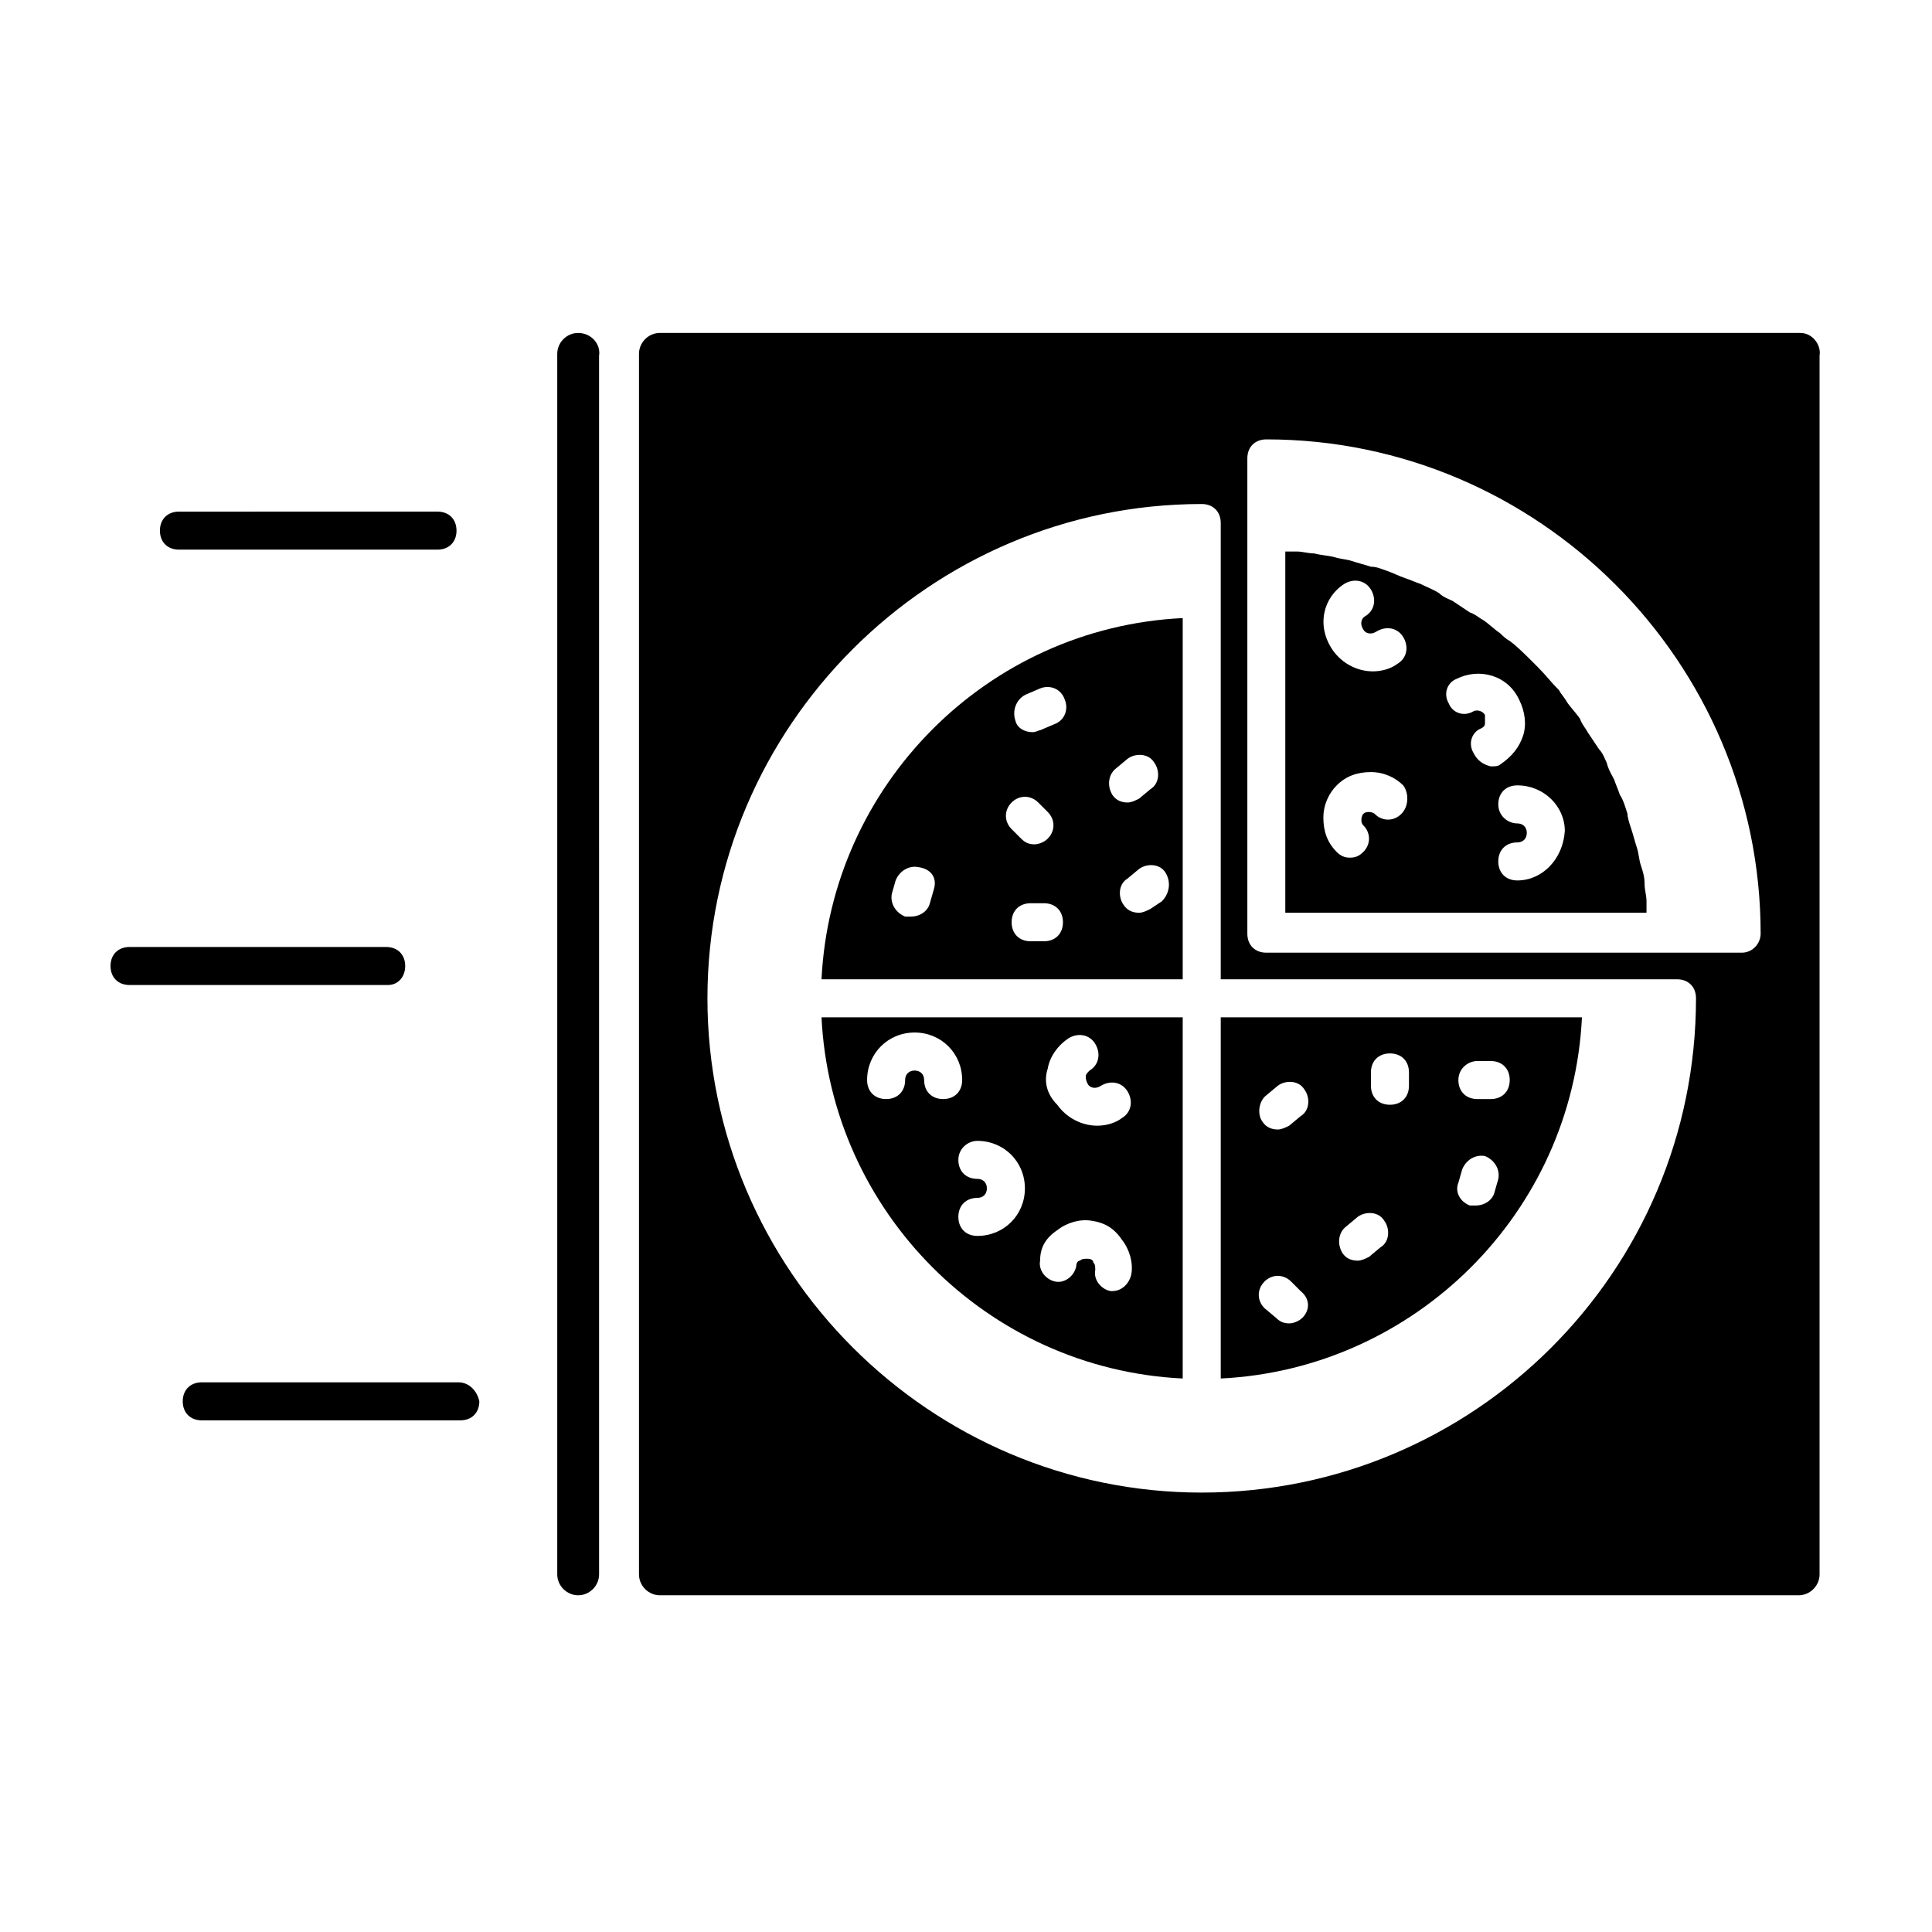
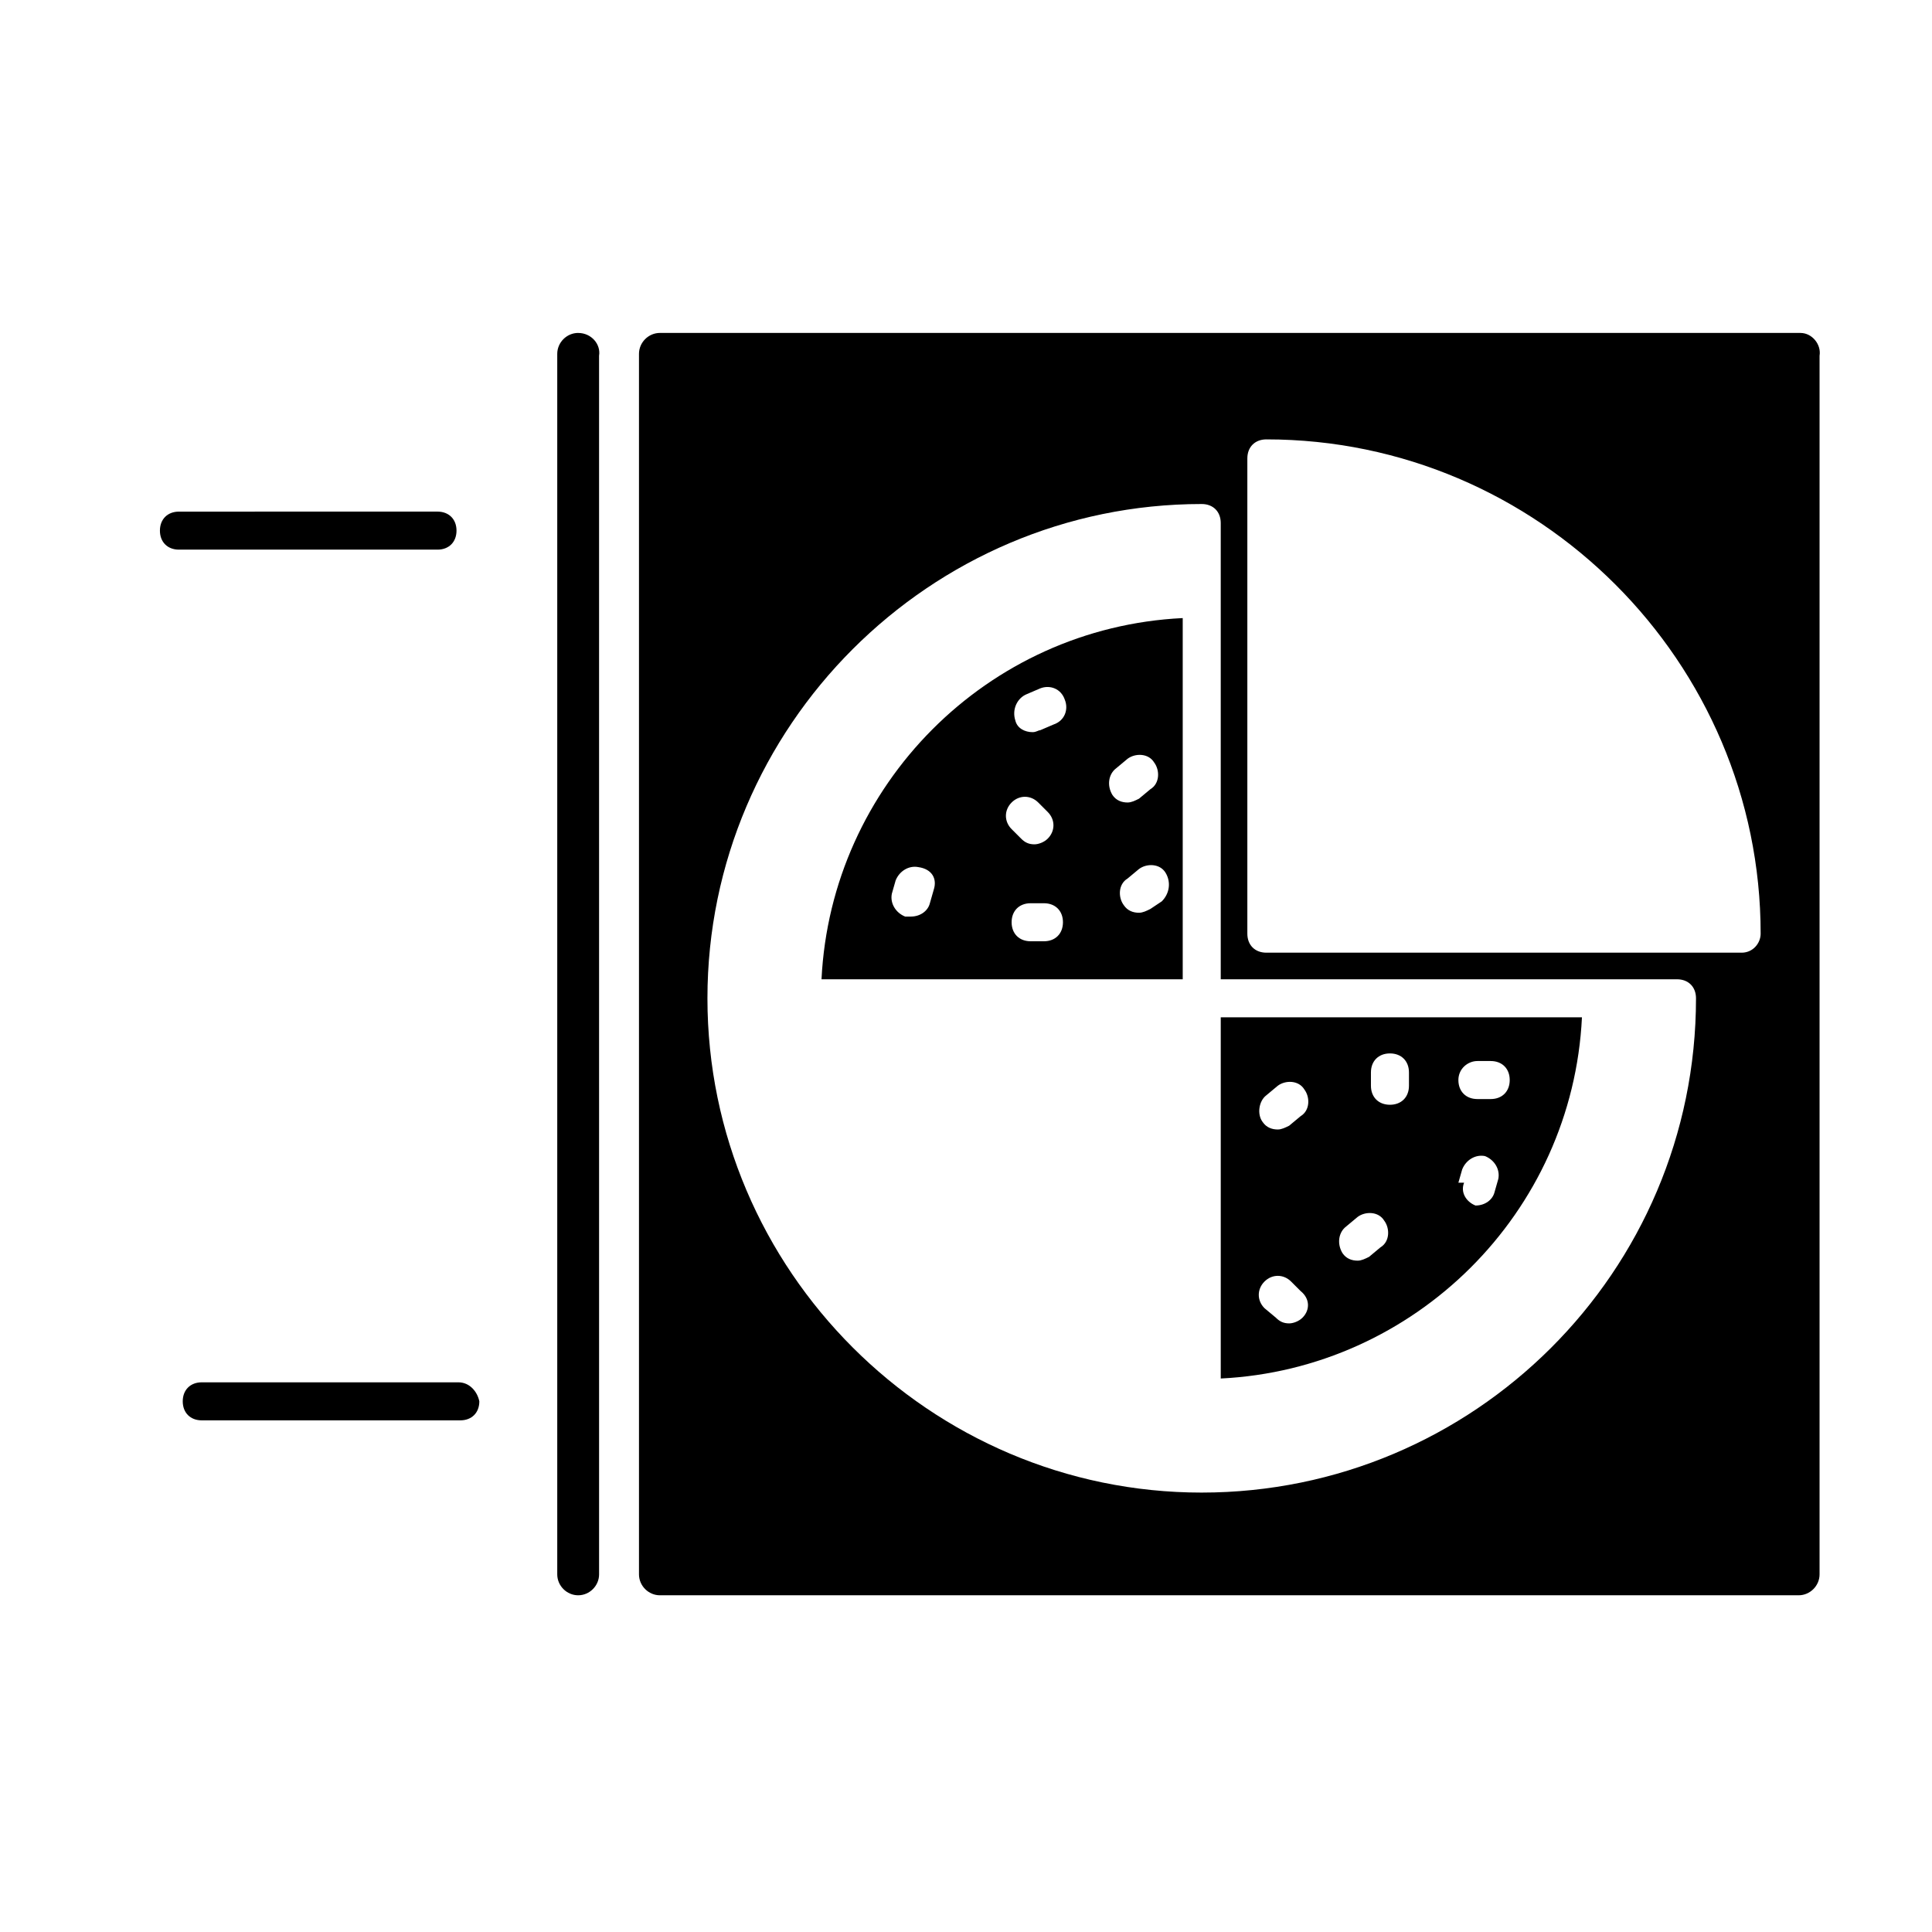
<svg xmlns="http://www.w3.org/2000/svg" fill="#000000" width="800px" height="800px" version="1.1" viewBox="144 144 512 512">
  <g>
    <path d="m191.42 289.66h68.52c3.023 0 5.039-2.016 5.039-5.039s-2.016-5.039-5.039-5.039l-68.52 0.004c-3.023 0-5.039 2.016-5.039 5.039 0 3.019 2.016 5.035 5.039 5.035z" />
-     <path d="m251.38 400c0-3.023-2.016-5.039-5.039-5.039h-68.012c-3.023 0-5.039 2.016-5.039 5.039s2.016 5.039 5.039 5.039h68.52c2.516-0.004 4.531-2.019 4.531-5.039z" />
    <path d="m265.48 510.33h-68.012c-3.023 0-5.039 2.016-5.039 5.039 0 3.023 2.016 5.039 5.039 5.039h68.52c3.023 0 5.039-2.016 5.039-5.039-0.508-2.519-2.523-5.039-5.547-5.039z" />
-     <path d="m467.51 509.32c51.387-2.519 93.203-43.832 95.723-95.723h-95.723zm21.664-16.121c-1.008 1.008-2.519 1.512-3.527 1.512-1.512 0-2.519-0.504-3.527-1.512l-3.019-2.519c-2.016-2.016-2.016-5.039 0-7.055s5.039-2.016 7.055 0l2.519 2.519c2.516 2.016 2.516 5.039 0.5 7.055zm46.352-68.016h3.527c3.023 0 5.039 2.016 5.039 5.039 0 3.023-2.016 5.039-5.039 5.039h-3.527c-3.023 0-5.039-2.016-5.039-5.039 0-3.023 2.519-5.039 5.039-5.039zm-5.039 32.246 1.008-3.527c1.008-2.519 3.527-4.031 6.047-3.527 2.519 1.008 4.031 3.527 3.527 6.047l-1.008 3.527c-0.504 2.016-2.519 3.527-5.039 3.527h-1.512c-2.519-1.008-4.031-3.527-3.023-6.047zm-23.176-29.223c0-3.023 2.016-5.039 5.039-5.039 3.023 0 5.039 2.016 5.039 5.039v3.527c0 3.023-2.016 5.039-5.039 5.039-3.023 0-5.039-2.016-5.039-5.039zm-6.547 40.809 3.023-2.519c2.016-1.512 5.543-1.512 7.055 1.008 1.512 2.016 1.512 5.543-1.008 7.055l-3.023 2.519c-1.008 0.504-2.016 1.008-3.023 1.008-1.512 0-3.023-0.504-4.031-2.016-1.512-2.519-1.008-5.543 1.008-7.055zm-21.16-34.762 3.023-2.519c2.016-1.512 5.543-1.512 7.055 1.008 1.512 2.016 1.512 5.543-1.008 7.055l-3.027 2.519c-1.008 0.504-2.016 1.008-3.023 1.008-1.512 0-3.023-0.504-4.031-2.016-1.508-2.016-1.004-5.543 1.012-7.055z" />
+     <path d="m467.51 509.32c51.387-2.519 93.203-43.832 95.723-95.723h-95.723zm21.664-16.121c-1.008 1.008-2.519 1.512-3.527 1.512-1.512 0-2.519-0.504-3.527-1.512l-3.019-2.519c-2.016-2.016-2.016-5.039 0-7.055s5.039-2.016 7.055 0l2.519 2.519c2.516 2.016 2.516 5.039 0.5 7.055zm46.352-68.016h3.527c3.023 0 5.039 2.016 5.039 5.039 0 3.023-2.016 5.039-5.039 5.039h-3.527c-3.023 0-5.039-2.016-5.039-5.039 0-3.023 2.519-5.039 5.039-5.039zm-5.039 32.246 1.008-3.527c1.008-2.519 3.527-4.031 6.047-3.527 2.519 1.008 4.031 3.527 3.527 6.047l-1.008 3.527c-0.504 2.016-2.519 3.527-5.039 3.527c-2.519-1.008-4.031-3.527-3.023-6.047zm-23.176-29.223c0-3.023 2.016-5.039 5.039-5.039 3.023 0 5.039 2.016 5.039 5.039v3.527c0 3.023-2.016 5.039-5.039 5.039-3.023 0-5.039-2.016-5.039-5.039zm-6.547 40.809 3.023-2.519c2.016-1.512 5.543-1.512 7.055 1.008 1.512 2.016 1.512 5.543-1.008 7.055l-3.023 2.519c-1.008 0.504-2.016 1.008-3.023 1.008-1.512 0-3.023-0.504-4.031-2.016-1.512-2.519-1.008-5.543 1.008-7.055zm-21.16-34.762 3.023-2.519c2.016-1.512 5.543-1.512 7.055 1.008 1.512 2.016 1.512 5.543-1.008 7.055l-3.027 2.519c-1.008 0.504-2.016 1.008-3.023 1.008-1.512 0-3.023-0.504-4.031-2.016-1.508-2.016-1.004-5.543 1.012-7.055z" />
    <path d="m297.22 232.23c-3.023 0-5.543 2.519-5.543 5.543v323.45c0 3.023 2.519 5.543 5.543 5.543 3.023 0 5.543-2.519 5.543-5.543l-0.004-322.94c0.504-3.023-2.016-6.047-5.539-6.047z" />
-     <path d="m457.43 509.32v-95.723h-95.723c2.516 51.387 43.828 93.203 95.723 95.723zm-35.77-82.121c0.504-3.023 2.519-6.047 5.543-8.062 2.519-1.512 5.543-1.008 7.055 1.512 1.512 2.519 1.008 5.543-1.512 7.055-0.504 0.504-1.008 1.008-1.008 1.512s0 1.008 0.504 2.016 2.016 1.512 3.527 0.504c2.519-1.512 5.543-1.008 7.055 1.512s1.008 5.543-1.512 7.055c-2.016 1.512-4.535 2.016-6.551 2.016-4.031 0-8.062-2.016-10.578-5.543-3.027-3.023-3.531-6.551-2.523-9.574zm2.516 42.824c2.519-2.016 6.047-3.023 9.07-2.519 3.527 0.504 6.047 2.016 8.062 5.039 2.016 2.519 3.023 6.047 2.519 9.07-0.504 2.519-2.519 4.535-5.039 4.535h-0.504c-2.519-0.504-4.535-3.023-4.031-5.543 0-1.008 0-1.512-0.504-2.016 0-0.504-0.504-1.008-1.512-1.008-1.008 0-1.512 0-2.016 0.504-0.504 0-1.008 0.504-1.008 1.512-0.504 2.519-3.023 4.535-5.543 4.031-2.519-0.504-4.535-3.023-4.031-5.543 0.004-3.527 1.516-6.047 4.535-8.062zm-21.16-23.68c7.055 0 12.594 5.543 12.594 12.594 0 7.055-5.543 12.594-12.594 12.594-3.023 0-5.039-2.016-5.039-5.039 0-3.023 2.016-5.039 5.039-5.039 1.512 0 2.519-1.008 2.519-2.519s-1.008-2.519-2.519-2.519c-3.023 0-5.039-2.016-5.039-5.039 0.004-3.016 2.523-5.031 5.039-5.031zm-16.625-28.715c7.055 0 12.594 5.543 12.594 12.594 0 3.023-2.016 5.039-5.039 5.039-3.023 0-5.039-2.016-5.039-5.039 0-1.512-1.008-2.519-2.519-2.519s-2.519 1.008-2.519 2.519c0 3.023-2.016 5.039-5.039 5.039-3.023 0-5.039-2.016-5.039-5.039 0.008-7.055 5.551-12.594 12.602-12.594z" />
    <path d="m361.71 403.52h95.723v-95.723c-51.895 2.519-93.207 44.336-95.723 95.723zm58.945-10.074h-3.527c-3.023 0-5.039-2.016-5.039-5.039 0-3.023 2.016-5.039 5.039-5.039h3.527c3.023 0 5.039 2.016 5.039 5.039-0.004 3.023-2.019 5.039-5.039 5.039zm31.234-10.582-3.023 2.016c-1.008 0.504-2.016 1.008-3.023 1.008-1.512 0-3.023-0.504-4.031-2.016-1.512-2.016-1.512-5.543 1.008-7.055l3.023-2.519c2.016-1.512 5.543-1.512 7.055 1.008 1.512 2.523 1.008 5.547-1.008 7.559zm-12.09-35.266 3.023-2.519c2.016-1.512 5.543-1.512 7.055 1.008 1.512 2.016 1.512 5.543-1.008 7.055l-3.023 2.519c-1.008 0.504-2.016 1.008-3.023 1.008-1.512 0-3.023-0.504-4.031-2.016-1.512-2.519-1.008-5.543 1.008-7.055zm-23.68-19.648 3.527-1.512c2.519-1.008 5.543 0 6.551 3.023 1.008 2.519 0 5.543-3.023 6.551l-3.527 1.512c-0.504 0-1.008 0.504-2.016 0.504-2.016 0-4.031-1.008-4.535-3.023-1.008-3.023 0.504-6.047 3.023-7.055zm-4.031 28.719c2.016-2.016 5.039-2.016 7.055 0l2.519 2.519c2.016 2.016 2.016 5.039 0 7.055-1.008 1.008-2.519 1.512-3.527 1.512-1.512 0-2.519-0.504-3.527-1.512l-2.519-2.519c-2.016-2.016-2.016-5.039 0-7.055zm-20.656 23.176-1.008 3.527c-0.504 2.016-2.519 3.527-5.039 3.527h-1.512c-2.519-1.008-4.031-3.527-3.527-6.047l1.008-3.527c1.008-2.519 3.527-4.031 6.047-3.527 3.527 0.504 5.039 3.023 4.031 6.047z" />
    <path d="m621.17 232.23h-302.29c-3.023 0-5.543 2.519-5.543 5.543v323.45c0 3.023 2.519 5.543 5.543 5.543h301.78c3.023 0 5.543-2.519 5.543-5.543v-322.94c0.5-3.023-2.016-6.047-5.039-6.047zm-158.7 307.32c-72.043 0-130.99-58.945-130.99-130.99 0-72.043 58.945-130.99 130.99-130.99 3.023 0 5.039 2.016 5.039 5.039v120.91h120.91c3.023 0 5.039 2.016 5.039 5.039-0.004 72.551-58.949 130.99-130.99 130.99zm143.08-143.08h-125.95c-3.023 0-5.039-2.016-5.039-5.039v-125.95c0-3.023 2.016-5.039 5.039-5.039 72.043 0 130.99 58.945 130.99 130.99-0.004 2.519-2.019 5.039-5.039 5.039z" />
-     <path d="m569.78 346.09c-0.504-1.008-1.008-2.519-2.016-3.527-1.008-1.512-2.016-3.023-3.023-4.535-0.504-1.008-1.512-2.016-2.016-3.527-1.008-1.512-2.519-3.023-3.527-4.535-0.504-1.008-1.512-2.016-2.016-3.023-2.016-2.016-3.527-4.031-5.543-6.047-0.504-0.504-1.008-1.008-1.512-1.512-2.016-2.016-4.031-4.031-6.047-5.543-1.008-0.504-2.016-1.512-2.519-2.016-1.512-1.008-3.023-2.519-4.535-3.527-1.008-0.504-2.016-1.512-3.527-2.016-1.512-1.008-3.023-2.016-4.535-3.023-1.008-0.504-2.519-1.008-3.527-2.016-1.512-1.008-3.023-1.512-5.039-2.519-1.512-0.504-2.519-1.008-4.031-1.512-1.512-0.504-3.527-1.512-5.039-2.016-1.512-0.504-2.519-1.008-4.031-1.008-1.512-0.504-3.527-1.008-5.039-1.512-1.512-0.504-3.023-0.504-4.535-1.008-2.016-0.504-3.527-0.504-5.543-1.008-1.512 0-3.023-0.504-4.535-0.504h-3.023v95.723h95.723v-3.023c0-1.512-0.504-3.023-0.504-4.535 0-2.016-0.504-3.527-1.008-5.039-0.504-1.512-0.504-3.023-1.008-4.535-0.504-1.512-1.008-3.527-1.512-5.039s-1.008-3.023-1.008-4.031c-0.504-1.512-1.008-3.527-2.016-5.039-0.504-1.512-1.008-2.519-1.512-4.031-0.484-0.988-1.492-2.5-1.996-4.516zm-69.523-47.355c2.519-1.512 5.543-1.008 7.055 1.512 1.512 2.519 1.008 5.543-1.512 7.055-1.008 0.504-1.512 2.016-0.504 3.527 0.504 1.008 2.016 1.512 3.527 0.504 2.519-1.512 5.543-1.008 7.055 1.512 1.512 2.519 1.008 5.543-1.512 7.055-2.016 1.512-4.535 2.016-6.551 2.016-4.031 0-8.062-2.016-10.578-5.543-4.539-6.555-2.523-14.113 3.019-17.637zm15.113 60.961c-2.016 2.016-5.039 2.016-7.055 0-0.504-0.504-1.512-0.504-1.512-0.504-0.504 0-1.008 0-1.512 0.504-0.504 0.504-0.504 1.512-0.504 1.512 0 0.504 0 1.008 0.504 1.512 2.016 2.016 2.016 5.039 0 7.055-1.008 1.008-2.016 1.512-3.527 1.512s-2.519-0.504-3.527-1.512c-2.519-2.519-3.527-5.543-3.527-9.07s1.512-6.551 3.527-8.566c2.519-2.519 5.543-3.527 9.07-3.527s6.551 1.512 8.566 3.527c1.512 2.016 1.512 5.543-0.504 7.559zm19.145-16.125c-1.512-2.519-0.504-5.543 2.016-6.551 1.008-0.504 1.008-1.008 1.008-1.512v-2.016c-0.504-1.008-2.016-1.512-3.023-1.008-2.519 1.512-5.543 0.504-6.551-2.016-1.512-2.519-0.504-5.543 2.016-6.551 6.047-3.023 13.602-1.008 16.625 5.543 1.512 3.023 2.016 6.551 1.008 9.574-1.008 3.023-3.023 5.543-6.047 7.559-0.504 0.504-1.512 0.504-2.519 0.504-2.012-0.504-3.523-1.512-4.531-3.527zm11.586 33.758c-3.023 0-5.039-2.016-5.039-5.039 0-3.023 2.016-5.039 5.039-5.039 1.512 0 2.519-1.008 2.519-2.519s-1.008-2.519-2.519-2.519c-2.519 0-5.039-2.016-5.039-5.039s2.016-5.039 5.039-5.039c7.055 0 12.594 5.543 12.594 12.09-0.5 7.562-6.043 13.105-12.594 13.105z" />
  </g>
</svg>